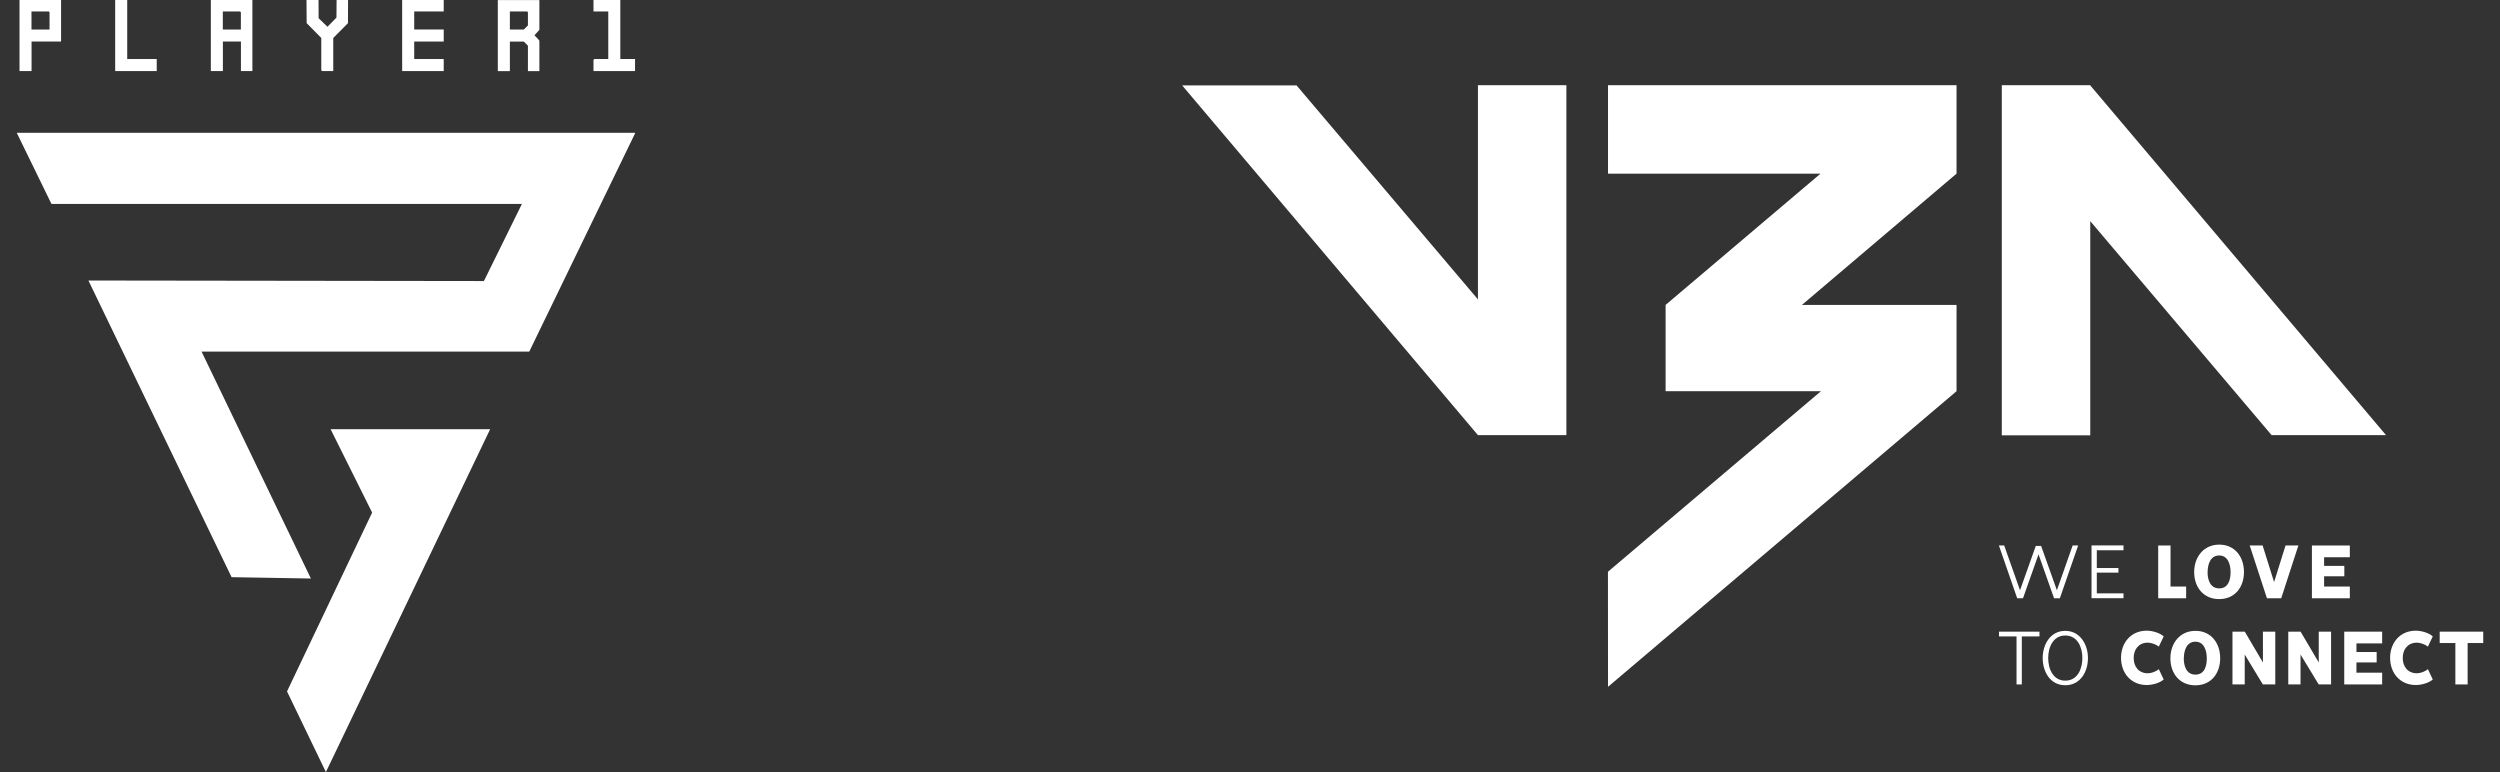
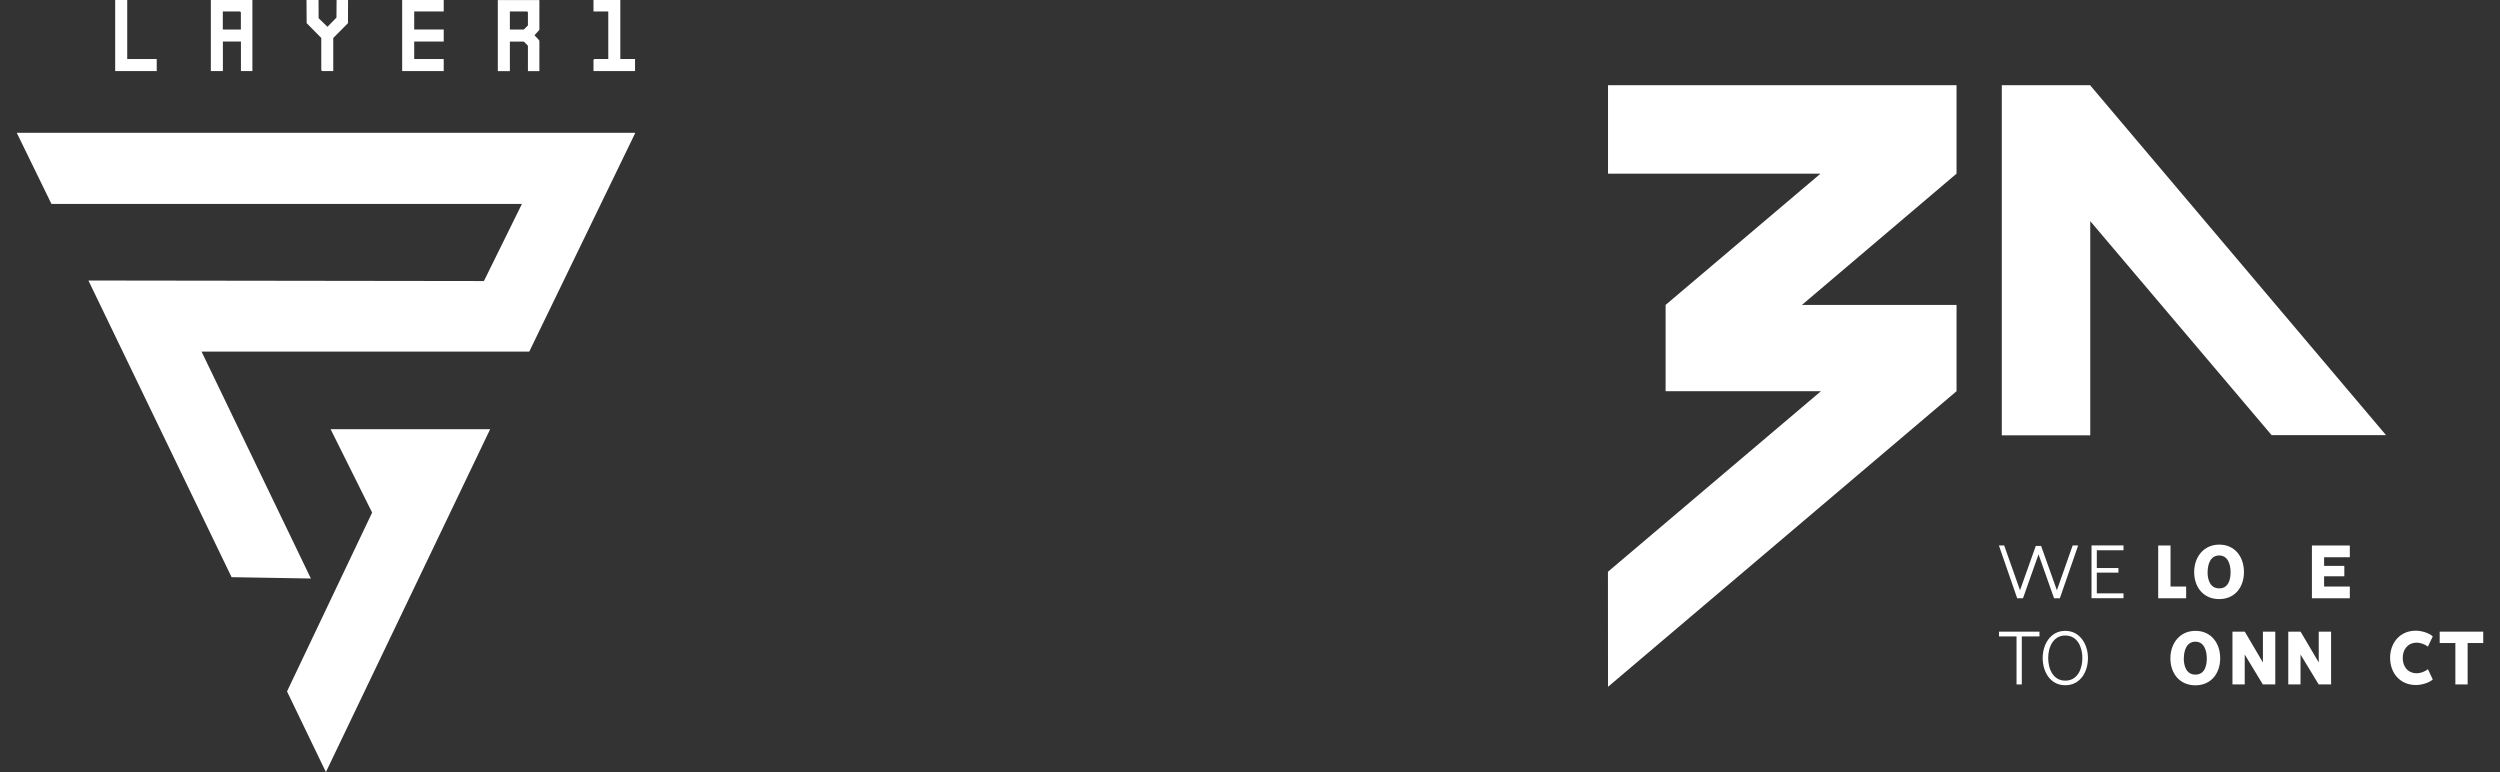
<svg xmlns="http://www.w3.org/2000/svg" width="136" height="42" viewBox="0 0 136 42" fill="none">
  <rect x="0" y="0" width="136" height="42" fill="#333333" stroke="none" />
  <path d="M113.051 29.675L112.056 32.546H111.741L110.896 30.157L110.051 32.546H109.735L108.741 29.675H109.028L109.889 32.11L110.746 29.7H111.037L111.895 32.11L112.752 29.675H113.043H113.051Z" fill="white" />
  <path d="M115.243 30.905V31.151H114.066V32.279H115.518V32.542H113.779V29.671H115.518V29.934H114.066V30.901H115.243V30.905Z" fill="white" />
  <path d="M118.926 31.908V32.546H117.406V29.675H118.077V31.908H118.926Z" fill="white" />
  <path d="M122.072 31.119C122.072 31.936 121.583 32.591 120.722 32.591C119.86 32.591 119.363 31.936 119.363 31.123C119.363 30.31 119.873 29.627 120.726 29.627C121.579 29.627 122.072 30.294 122.072 31.119ZM120.091 31.123C120.091 31.515 120.22 32.008 120.726 32.008C121.231 32.008 121.344 31.519 121.344 31.131C121.344 30.71 121.203 30.217 120.722 30.217C120.241 30.217 120.095 30.71 120.095 31.123H120.091Z" fill="white" />
-   <path d="M125.032 29.675L124.098 32.546H123.322L122.384 29.675H123.087L123.71 31.665L124.333 29.675H125.032Z" fill="white" />
  <path d="M127.531 30.784V31.35H126.431V31.908H127.83V32.546H125.768V29.675H127.83V30.314H126.431V30.784H127.531Z" fill="white" />
  <path d="M108.745 34.621V34.362H110.948V34.621H109.986V37.233H109.699V34.621H108.741H108.745Z" fill="white" />
  <path d="M113.585 35.797C113.585 36.541 113.176 37.277 112.351 37.277C111.527 37.277 111.122 36.537 111.122 35.797C111.122 35.057 111.543 34.318 112.351 34.318C113.16 34.318 113.585 35.07 113.585 35.797ZM111.422 35.797C111.422 36.376 111.68 37.027 112.351 37.027C113.023 37.027 113.281 36.38 113.281 35.797C113.281 35.215 113.023 34.572 112.351 34.572C111.68 34.572 111.422 35.223 111.422 35.797Z" fill="white" />
-   <path d="M117.705 34.621L117.438 35.179C117.293 35.053 117.03 34.96 116.84 34.96C116.35 34.96 116.072 35.324 116.072 35.793C116.072 36.262 116.346 36.626 116.84 36.626C117.034 36.626 117.293 36.533 117.438 36.4L117.705 36.962C117.487 37.164 117.066 37.265 116.783 37.265C115.93 37.265 115.384 36.618 115.384 35.789C115.384 34.96 115.926 34.309 116.783 34.309C117.07 34.309 117.487 34.419 117.705 34.621Z" fill="white" />
  <path d="M120.778 35.81C120.778 36.626 120.289 37.281 119.428 37.281C118.566 37.281 118.069 36.626 118.069 35.814C118.069 35.001 118.579 34.318 119.432 34.318C120.285 34.318 120.778 34.985 120.778 35.81ZM118.797 35.814C118.797 36.206 118.926 36.699 119.432 36.699C119.937 36.699 120.05 36.21 120.05 35.822C120.05 35.401 119.909 34.908 119.428 34.908C118.946 34.908 118.801 35.401 118.801 35.814H118.797Z" fill="white" />
  <path d="M123.103 36.032V34.362H123.775V37.233H123.099L122.113 35.607V37.233H121.446V34.362H122.117L123.099 36.032H123.103Z" fill="white" />
  <path d="M126.14 36.032V34.362H126.811V37.233H126.136L125.149 35.607V37.233H124.482V34.362H125.153L126.136 36.032H126.14Z" fill="white" />
-   <path d="M129.29 35.47V36.036H128.19V36.594H129.589V37.233H127.527V34.362H129.589V35.001H128.19V35.47H129.29Z" fill="white" />
  <path d="M132.343 34.621L132.076 35.179C131.93 35.053 131.667 34.96 131.477 34.96C130.988 34.96 130.709 35.324 130.709 35.793C130.709 36.262 130.984 36.626 131.477 36.626C131.671 36.626 131.93 36.533 132.076 36.4L132.343 36.962C132.124 37.164 131.704 37.265 131.421 37.265C130.568 37.265 130.022 36.618 130.022 35.789C130.022 34.96 130.564 34.309 131.421 34.309C131.708 34.309 132.124 34.419 132.343 34.621Z" fill="white" />
  <path d="M132.719 34.981V34.362H135.088V34.981H134.239V37.233H133.572V34.981H132.719Z" fill="white" />
-   <path d="M80.4 23.671L64.31 4.646H70.533L80.4 16.287V4.634H85.211V23.671H80.4Z" fill="white" />
  <path d="M129.799 23.671L113.71 4.646V4.634H108.898V23.683H113.71V12.03L123.576 23.671H129.799Z" fill="white" />
  <path d="M106.436 4.634H87.476V9.446H99.036L90.609 16.587V21.281H99.06L87.472 31.103L87.476 37.362L106.436 21.281V16.587H98.025L106.436 9.446V4.634Z" fill="white" />
  <path d="M13.73 0V3.866H13.107V2.26H12.125V3.866H11.47V0H13.73ZM13.103 1.605V0.667L13.059 0.623H12.121V1.605H13.103Z" fill="white" />
  <path d="M29.342 0V1.622L29.075 1.921C29.115 1.965 29.342 2.184 29.342 2.22V3.87H28.719V2.487L28.497 2.264H27.737V3.87H27.081V0.004H29.342V0ZM27.737 1.605H28.497L28.719 1.383V0.667L28.675 0.623H27.737V1.605Z" fill="white" />
  <path d="M24.138 0V0.623H22.533V1.605H24.138V2.26H22.533V3.211H24.138V3.866H21.878V0H24.138Z" fill="white" />
-   <path d="M3.322 0V2.26H1.717V3.866H1.062V0H3.322ZM2.695 1.605V0.667L2.651 0.623H1.713V1.605H2.695Z" fill="white" />
  <path d="M33.745 0V3.211H34.546V3.866H32.286V3.255L32.33 3.211H33.09V0.623H32.286V0H33.745Z" fill="white" />
  <path d="M17.328 0L17.333 0.991L17.814 1.456L18.303 0.958L18.311 0H18.934L18.93 1.258L18.129 2.066V3.866H17.523L17.478 3.821V2.066L16.682 1.258L16.674 0H17.328Z" fill="white" />
  <path d="M6.921 0V3.211H8.526V3.866H6.266V0H6.921Z" fill="white" />
  <path d="M34.546 7.226V7.258L28.792 19.126H10.964L16.912 31.471L12.598 31.398L4.81 15.26L26.325 15.289L28.392 11.095H2.8L0.912 7.226H34.546Z" fill="white" />
  <path d="M26.665 23.347L17.729 42L15.614 37.613L20.244 27.884L17.984 23.347H26.665Z" fill="white" />
</svg>